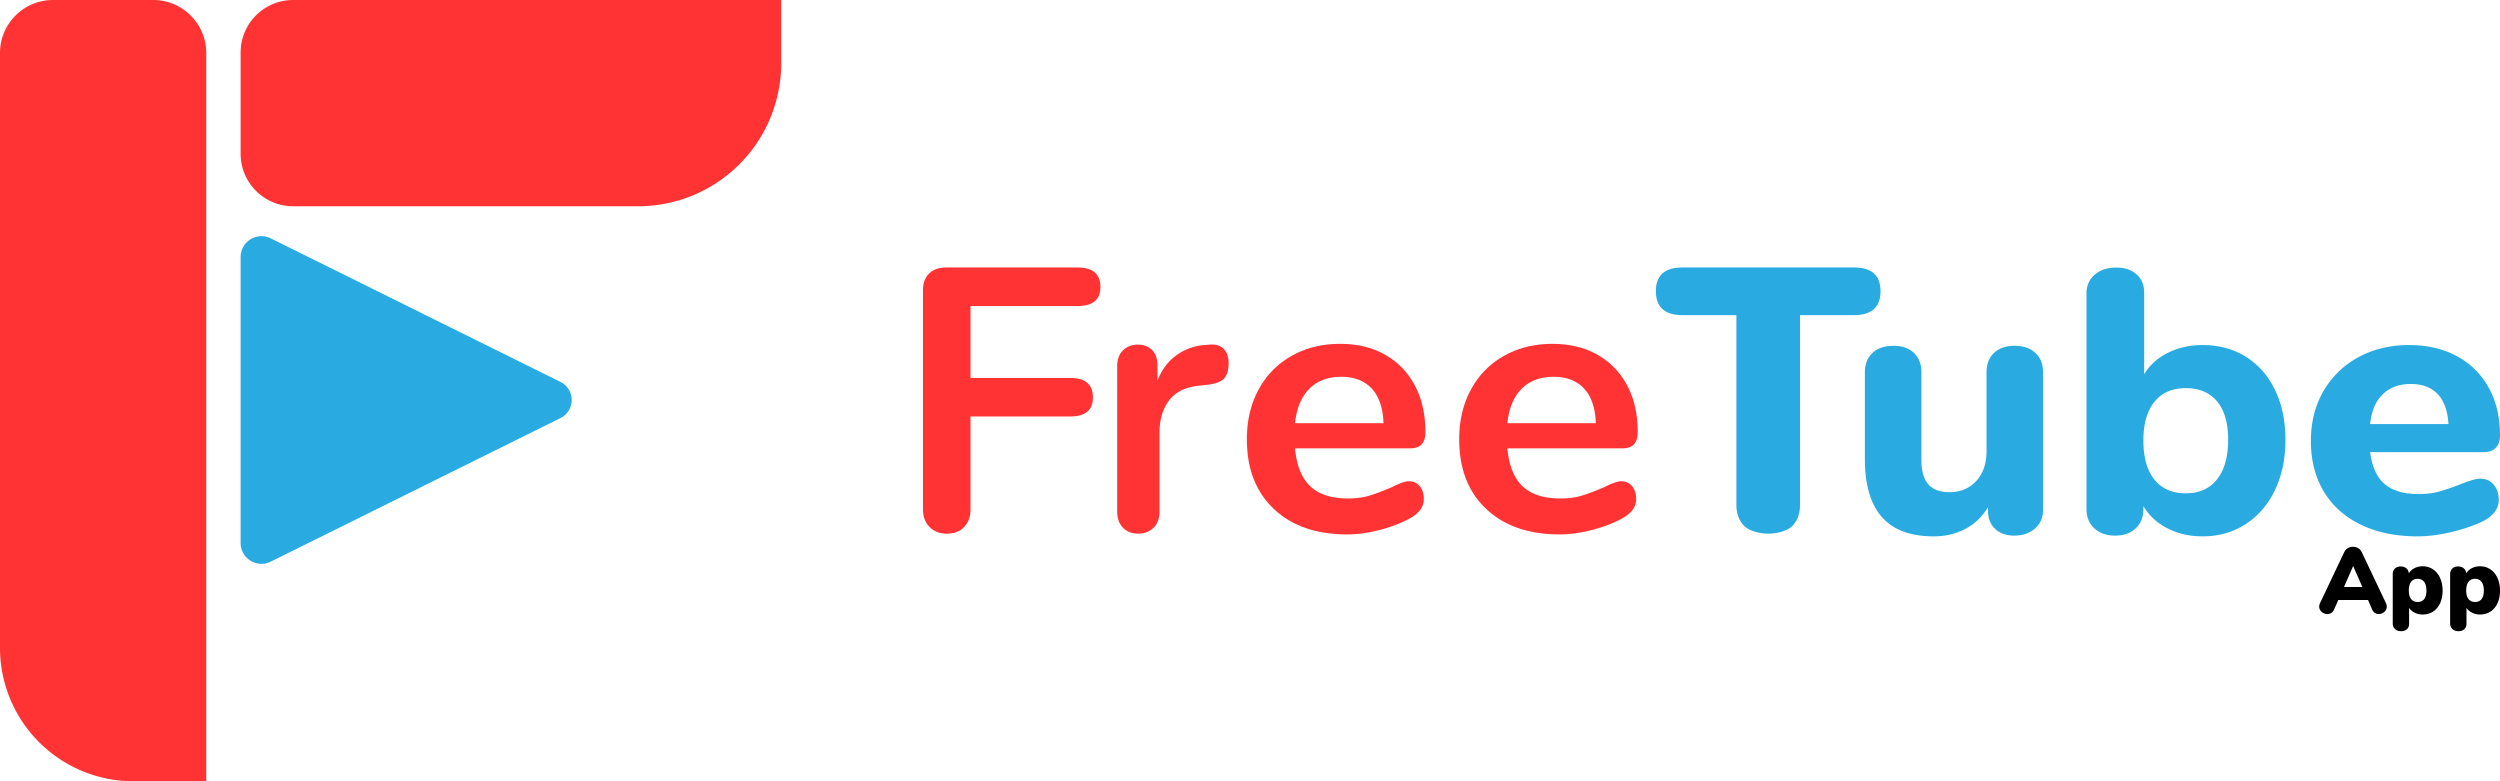
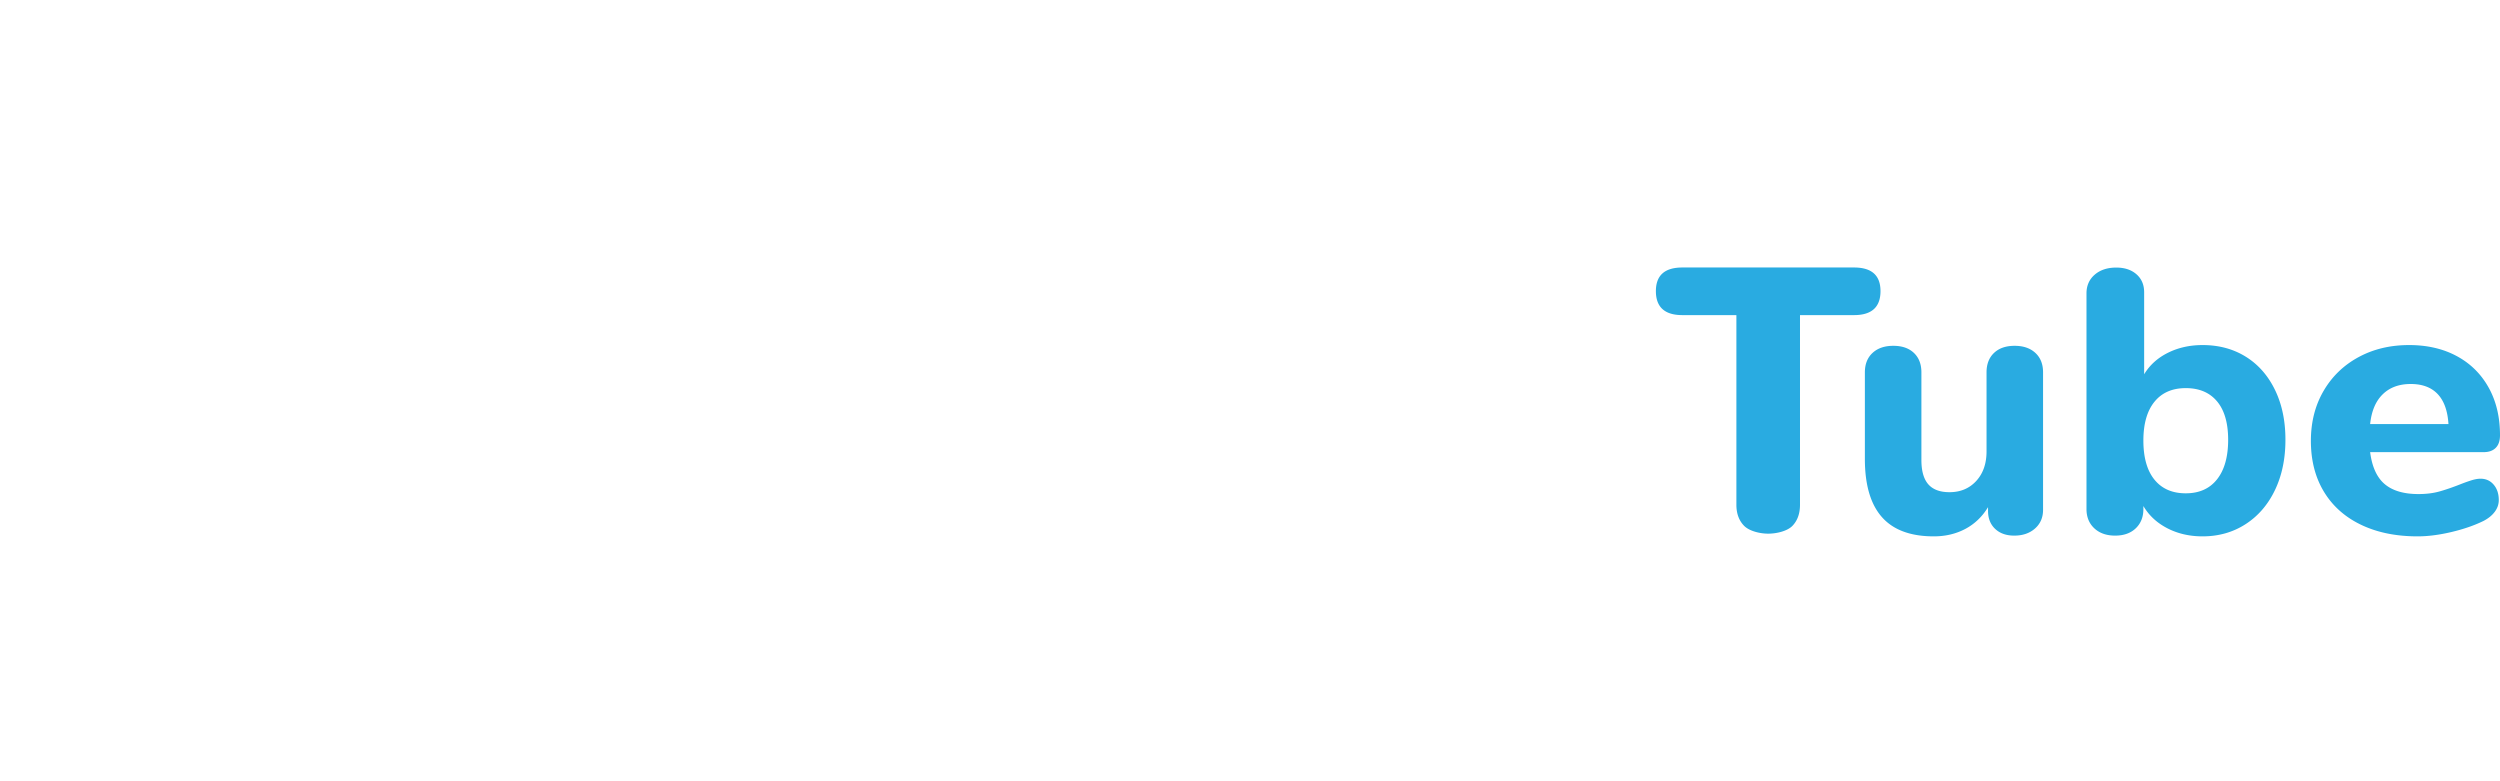
<svg xmlns="http://www.w3.org/2000/svg" width="640" height="200" xml:space="preserve" style="fill-rule:evenodd;clip-rule:evenodd;stroke-linejoin:round;stroke-miterlimit:2">
-   <path d="M610.803 154.398c.141.306.212.603.212.893 0 .53-.208.98-.623 1.35-.415.37-.89.555-1.422.555a1.78 1.78 0 0 1-.988-.29c-.297-.192-.533-.482-.705-.868l-1.058-2.435h-7.616l-1.082 2.435c-.172.386-.411.676-.717.868-.305.193-.638.29-.999.29-.533 0-1.015-.185-1.446-.555-.431-.37-.646-.82-.646-1.35 0-.29.071-.587.212-.893l6.206-13.07c.203-.435.505-.768.905-1.001.399-.233.842-.35 1.328-.35.47 0 .909.117 1.316.35.408.233.713.566.917 1.001l6.206 13.07zm-6.041-4.123-2.351-5.378-2.351 5.378h4.702zM620.206 144.969c.988 0 1.869.261 2.645.784.776.522 1.379 1.258 1.81 2.206.431.949.647 2.034.647 3.256s-.216 2.295-.647 3.22c-.431.924-1.03 1.635-1.798 2.134-.768.498-1.654.747-2.657.747a4.524 4.524 0 0 1-2.033-.458c-.619-.305-1.101-.715-1.446-1.23v4.1c0 .563-.188 1.013-.564 1.351-.376.337-.87.506-1.481.506-.643 0-1.16-.181-1.551-.543-.392-.361-.588-.824-.588-1.386v-12.661c0-.595.184-1.073.552-1.435.369-.362.866-.543 1.493-.543.596 0 1.077.161 1.446.483.368.321.576.747.623 1.278.329-.563.811-1.005 1.445-1.327a4.596 4.596 0 0 1 2.104-.482zm-1.269 9.14c.721 0 1.273-.249 1.657-.748.384-.498.576-1.213.576-2.146 0-.981-.196-1.732-.588-2.255-.391-.522-.948-.784-1.669-.784-.72 0-1.277.258-1.669.772-.391.515-.587 1.254-.587 2.219 0 .948.196 1.676.587 2.182.392.507.956.76 1.693.76zM634.899 144.969c.987 0 1.869.261 2.644.784.776.522 1.38 1.258 1.811 2.206.431.949.646 2.034.646 3.256s-.215 2.295-.646 3.22c-.431.924-1.031 1.635-1.799 2.134-.768.498-1.653.747-2.656.747a4.526 4.526 0 0 1-2.034-.458c-.619-.305-1.101-.715-1.445-1.23v4.1c0 .563-.188 1.013-.565 1.351-.376.337-.869.506-1.481.506-.642 0-1.159-.181-1.551-.543-.392-.361-.588-.824-.588-1.386v-12.661c0-.595.184-1.073.553-1.435.368-.362.866-.543 1.492-.543.596 0 1.078.161 1.446.483.368.321.576.747.623 1.278.329-.563.811-1.005 1.446-1.327a4.596 4.596 0 0 1 2.104-.482zm-1.27 9.14c.721 0 1.274-.249 1.658-.748.384-.498.576-1.213.576-2.146 0-.981-.196-1.732-.588-2.255-.392-.522-.948-.784-1.669-.784-.721 0-1.277.258-1.669.772-.392.515-.588 1.254-.588 2.219 0 .948.196 1.676.588 2.182.392.507.956.76 1.692.76z" style="fill-rule:nonzero" />
-   <path d="M242.417 136.617c-1.853 0-3.339-.575-4.457-1.725-1.118-1.15-1.677-2.652-1.677-4.504V74.325c0-1.853.527-3.29 1.582-4.312 1.054-1.023 2.507-1.534 4.36-1.534h33.638c3.897 0 5.845 1.661 5.845 4.984 0 3.258-1.948 4.887-5.845 4.887h-27.409v18.4h25.492c3.897 0 5.846 1.661 5.846 4.983 0 3.259-1.949 4.888-5.846 4.888h-25.492v23.767c0 1.852-.543 3.354-1.629 4.504-1.086 1.15-2.556 1.725-4.408 1.725zM309.673 88.221c1.503-.128 2.688.223 3.555 1.054.868.831 1.301 2.076 1.301 3.737 0 1.725-.376 3.003-1.127 3.834-.752.83-2.11 1.373-4.076 1.629l-2.601.287c-3.411.384-5.911 1.662-7.501 3.834-1.59 2.172-2.385 4.887-2.385 8.146v20.125c0 1.852-.52 3.274-1.561 4.264-1.04.991-2.341 1.486-3.902 1.486s-2.847-.495-3.858-1.486c-1.012-.99-1.518-2.412-1.518-4.264V93.779c0-1.789.506-3.162 1.518-4.121 1.011-.958 2.269-1.437 3.772-1.437 1.503 0 2.717.463 3.642 1.389.925.927 1.387 2.252 1.387 3.977v3.834c1.098-2.811 2.732-4.984 4.899-6.517a14.06 14.06 0 0 1 7.241-2.587l1.214-.096zM360.691 123.2c1.136 0 2.054.415 2.756 1.246.701.83 1.052 1.948 1.052 3.354 0 1.981-1.236 3.642-3.708 4.983-2.272 1.214-4.844 2.189-7.717 2.923-2.873.735-5.612 1.102-8.218 1.102-7.884 0-14.131-2.172-18.741-6.516-4.61-4.345-6.915-10.286-6.915-17.825 0-4.792 1.002-9.041 3.007-12.746 2.004-3.706 4.827-6.581 8.468-8.625 3.641-2.045 7.767-3.067 12.377-3.067 4.41 0 8.252.927 11.525 2.779 3.274 1.853 5.813 4.473 7.617 7.859 1.804 3.386 2.706 7.379 2.706 11.979 0 2.747-1.269 4.121-3.808 4.121h-29.565c.401 4.408 1.704 7.65 3.909 9.727 2.204 2.076 5.411 3.114 9.621 3.114 2.138 0 4.025-.255 5.662-.766 1.637-.511 3.491-1.214 5.562-2.109 2.005-1.022 3.474-1.533 4.41-1.533zm-17.338-26.738c-3.408 0-6.13 1.023-8.168 3.067-2.038 2.045-3.257 4.983-3.658 8.817h22.65c-.134-3.897-1.136-6.852-3.007-8.865-1.871-2.012-4.477-3.019-7.817-3.019zM415.049 123.2c1.136 0 2.055.415 2.756 1.246.702.83 1.052 1.948 1.052 3.354 0 1.981-1.236 3.642-3.708 4.983-2.271 1.214-4.844 2.189-7.717 2.923-2.872.735-5.612 1.102-8.218 1.102-7.883 0-14.13-2.172-18.741-6.516-4.61-4.345-6.915-10.286-6.915-17.825 0-4.792 1.003-9.041 3.007-12.746 2.004-3.706 4.827-6.581 8.468-8.625 3.642-2.045 7.767-3.067 12.378-3.067 4.409 0 8.251.927 11.525 2.779 3.274 1.853 5.812 4.473 7.616 7.859 1.804 3.386 2.706 7.379 2.706 11.979 0 2.747-1.269 4.121-3.808 4.121h-29.565c.401 4.408 1.704 7.65 3.909 9.727 2.205 2.076 5.412 3.114 9.621 3.114 2.138 0 4.025-.255 5.662-.766 1.637-.511 3.491-1.214 5.562-2.109 2.005-1.022 3.475-1.533 4.41-1.533zm-17.338-26.738c-3.407 0-6.13 1.023-8.168 3.067-2.037 2.045-3.257 4.983-3.658 8.817h22.65c-.134-3.897-1.136-6.852-3.007-8.865-1.87-2.012-4.476-3.019-7.817-3.019z" style="fill:#f33;fill-rule:nonzero" />
  <path d="M452.658 136.617c-2.137 0-4.861-.672-6.173-2.016-1.313-1.343-1.969-3.135-1.969-5.374v-48.56h-13.833c-4.517 0-6.775-2.047-6.775-6.142 0-4.03 2.258-6.046 6.775-6.046h43.949c4.517 0 6.776 2.016 6.776 6.046 0 4.095-2.259 6.142-6.776 6.142h-13.833v48.56c0 2.239-.64 4.031-1.922 5.374-1.282 1.344-4.022 2.016-6.219 2.016zM515.741 88.529c2.236 0 4.009.607 5.319 1.821 1.31 1.214 1.964 2.875 1.964 4.983v35.171c0 1.981-.686 3.578-2.06 4.792s-3.147 1.821-5.319 1.821c-2.044 0-3.673-.575-4.887-1.725-1.214-1.15-1.821-2.684-1.821-4.6v-.959c-1.47 2.428-3.402 4.281-5.798 5.559-2.396 1.277-5.095 1.916-8.098 1.916-5.942 0-10.366-1.645-13.273-4.935-2.907-3.29-4.36-8.258-4.36-14.902V95.333c0-2.108.655-3.769 1.964-4.983 1.31-1.214 3.083-1.821 5.319-1.821 2.236 0 3.993.607 5.271 1.821s1.917 2.875 1.917 4.983v22.425c0 2.811.591 4.888 1.772 6.23 1.182 1.341 2.987 2.012 5.415 2.012 2.811 0 5.095-.958 6.852-2.875 1.757-1.917 2.636-4.44 2.636-7.571V95.333c0-2.108.638-3.769 1.916-4.983 1.278-1.214 3.035-1.821 5.271-1.821zM563.858 88.338c4.171-.001 7.853.99 11.046 2.97 3.193 1.981 5.686 4.808 7.478 8.482 1.792 3.673 2.688 7.938 2.688 12.793 0 4.856-.896 9.152-2.688 12.89-1.792 3.737-4.301 6.644-7.527 8.721-3.226 2.076-6.891 3.114-10.997 3.114-3.324 0-6.321-.686-8.993-2.06-2.672-1.374-4.725-3.274-6.159-5.702v.766c0 2.045-.651 3.69-1.955 4.936-1.303 1.246-3.063 1.869-5.278 1.869-2.216 0-3.992-.623-5.328-1.869-1.336-1.246-2.004-2.891-2.004-4.936v-55.2c0-1.98.701-3.577 2.102-4.791 1.401-1.214 3.242-1.821 5.523-1.821 2.15 0 3.877.575 5.181 1.725 1.303 1.15 1.955 2.683 1.955 4.6v20.987c1.433-2.363 3.47-4.2 6.109-5.51 2.64-1.31 5.588-1.965 8.847-1.965v.001zm-4.301 37.95c3.454 0 6.126-1.197 8.016-3.593 1.889-2.396 2.834-5.766 2.834-10.111 0-4.28-.945-7.555-2.834-9.823-1.89-2.268-4.562-3.402-8.016-3.402-3.454 0-6.126 1.166-8.016 3.498-1.89 2.332-2.835 5.638-2.835 9.919 0 4.344.945 7.683 2.835 10.015 1.89 2.332 4.562 3.498 8.016 3.498v-.001zM635.013 122.55c1.385 0 2.511.511 3.377 1.533.865 1.023 1.298 2.332 1.298 3.929 0 1.087-.346 2.093-1.039 3.019-.692.927-1.662 1.709-2.909 2.348-2.354 1.15-5.09 2.093-8.207 2.827-3.117.735-5.991 1.102-8.623 1.102-5.541 0-10.372-.99-14.493-2.971-4.121-1.98-7.289-4.807-9.506-8.481-2.216-3.673-3.324-8.002-3.324-12.985 0-4.792 1.073-9.04 3.221-12.746 2.147-3.706 5.125-6.597 8.934-8.673 3.809-2.076 8.138-3.115 12.986-3.115 4.641 0 8.71.943 12.208 2.828 3.497 1.884 6.216 4.568 8.155 8.05 1.939 3.482 2.909 7.554 2.909 12.218 0 1.406-.364 2.476-1.091 3.211-.727.734-1.749 1.102-3.065 1.102h-29.089c.485 3.769 1.731 6.501 3.74 8.194 2.009 1.693 4.883 2.539 8.623 2.539 2.009 0 3.809-.223 5.402-.671 1.593-.447 3.359-1.054 5.299-1.821a44.52 44.52 0 0 1 2.805-1.006c.9-.287 1.697-.431 2.389-.431zm-17.869-24.246c-2.978 0-5.368.879-7.168 2.636-1.801 1.757-2.875 4.296-3.221 7.618h20.051c-.208-3.386-1.126-5.941-2.753-7.666-1.628-1.725-3.931-2.588-6.909-2.588z" style="fill:#29abe1;fill-rule:nonzero" />
-   <path d="M39.222 0C46.721 0 52.8 6.079 52.8 13.578V200H34.161a34.157 34.157 0 0 1-24.155-10.006A34.157 34.157 0 0 1 0 165.839V13.578C0 6.079 6.079 0 13.578 0h25.644zM200 0v16.174A36.626 36.626 0 0 1 163.374 52.8h-88.33c-7.425 0-13.444-6.019-13.444-13.444V13.444C61.6 6.019 67.619 0 75.044 0H200z" style="fill:#f33" />
-   <path d="M143.486 97.784a5.15 5.15 0 0 1 0 9.232l-74.185 36.767a5.334 5.334 0 0 1-7.701-4.778v-73.21a5.334 5.334 0 0 1 7.701-4.778l74.185 36.767z" style="fill:#29abe1" />
</svg>